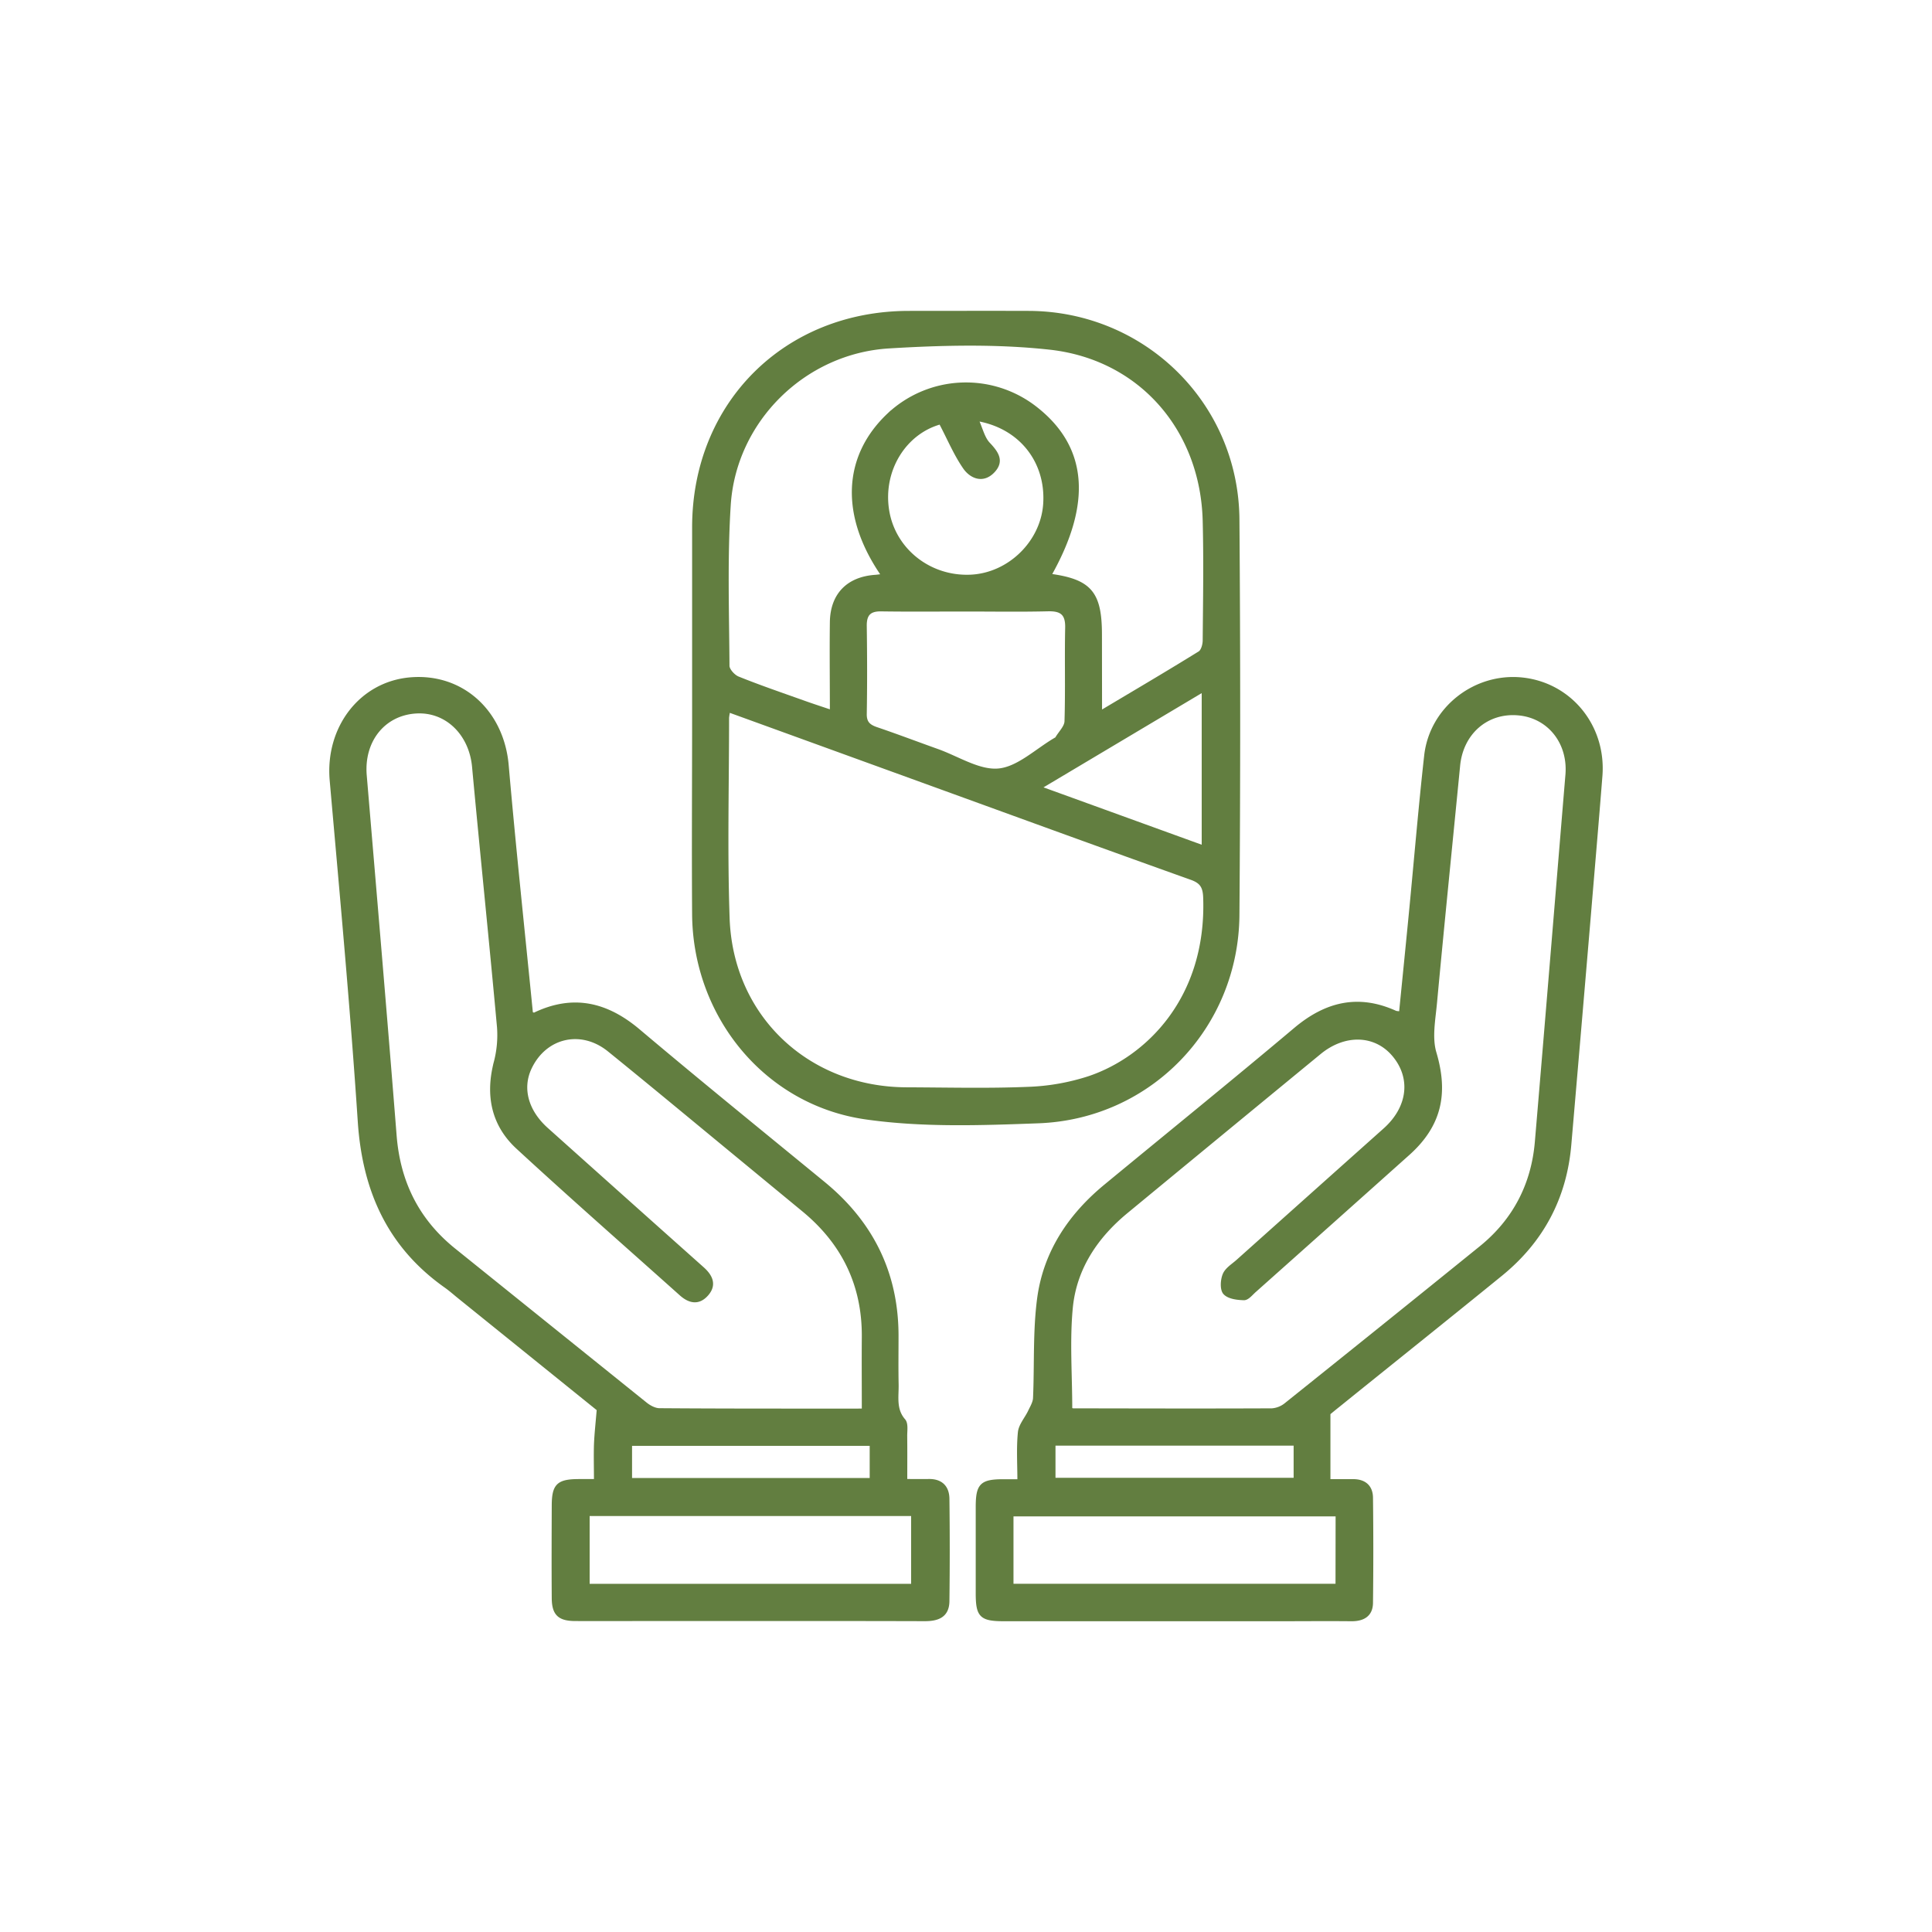
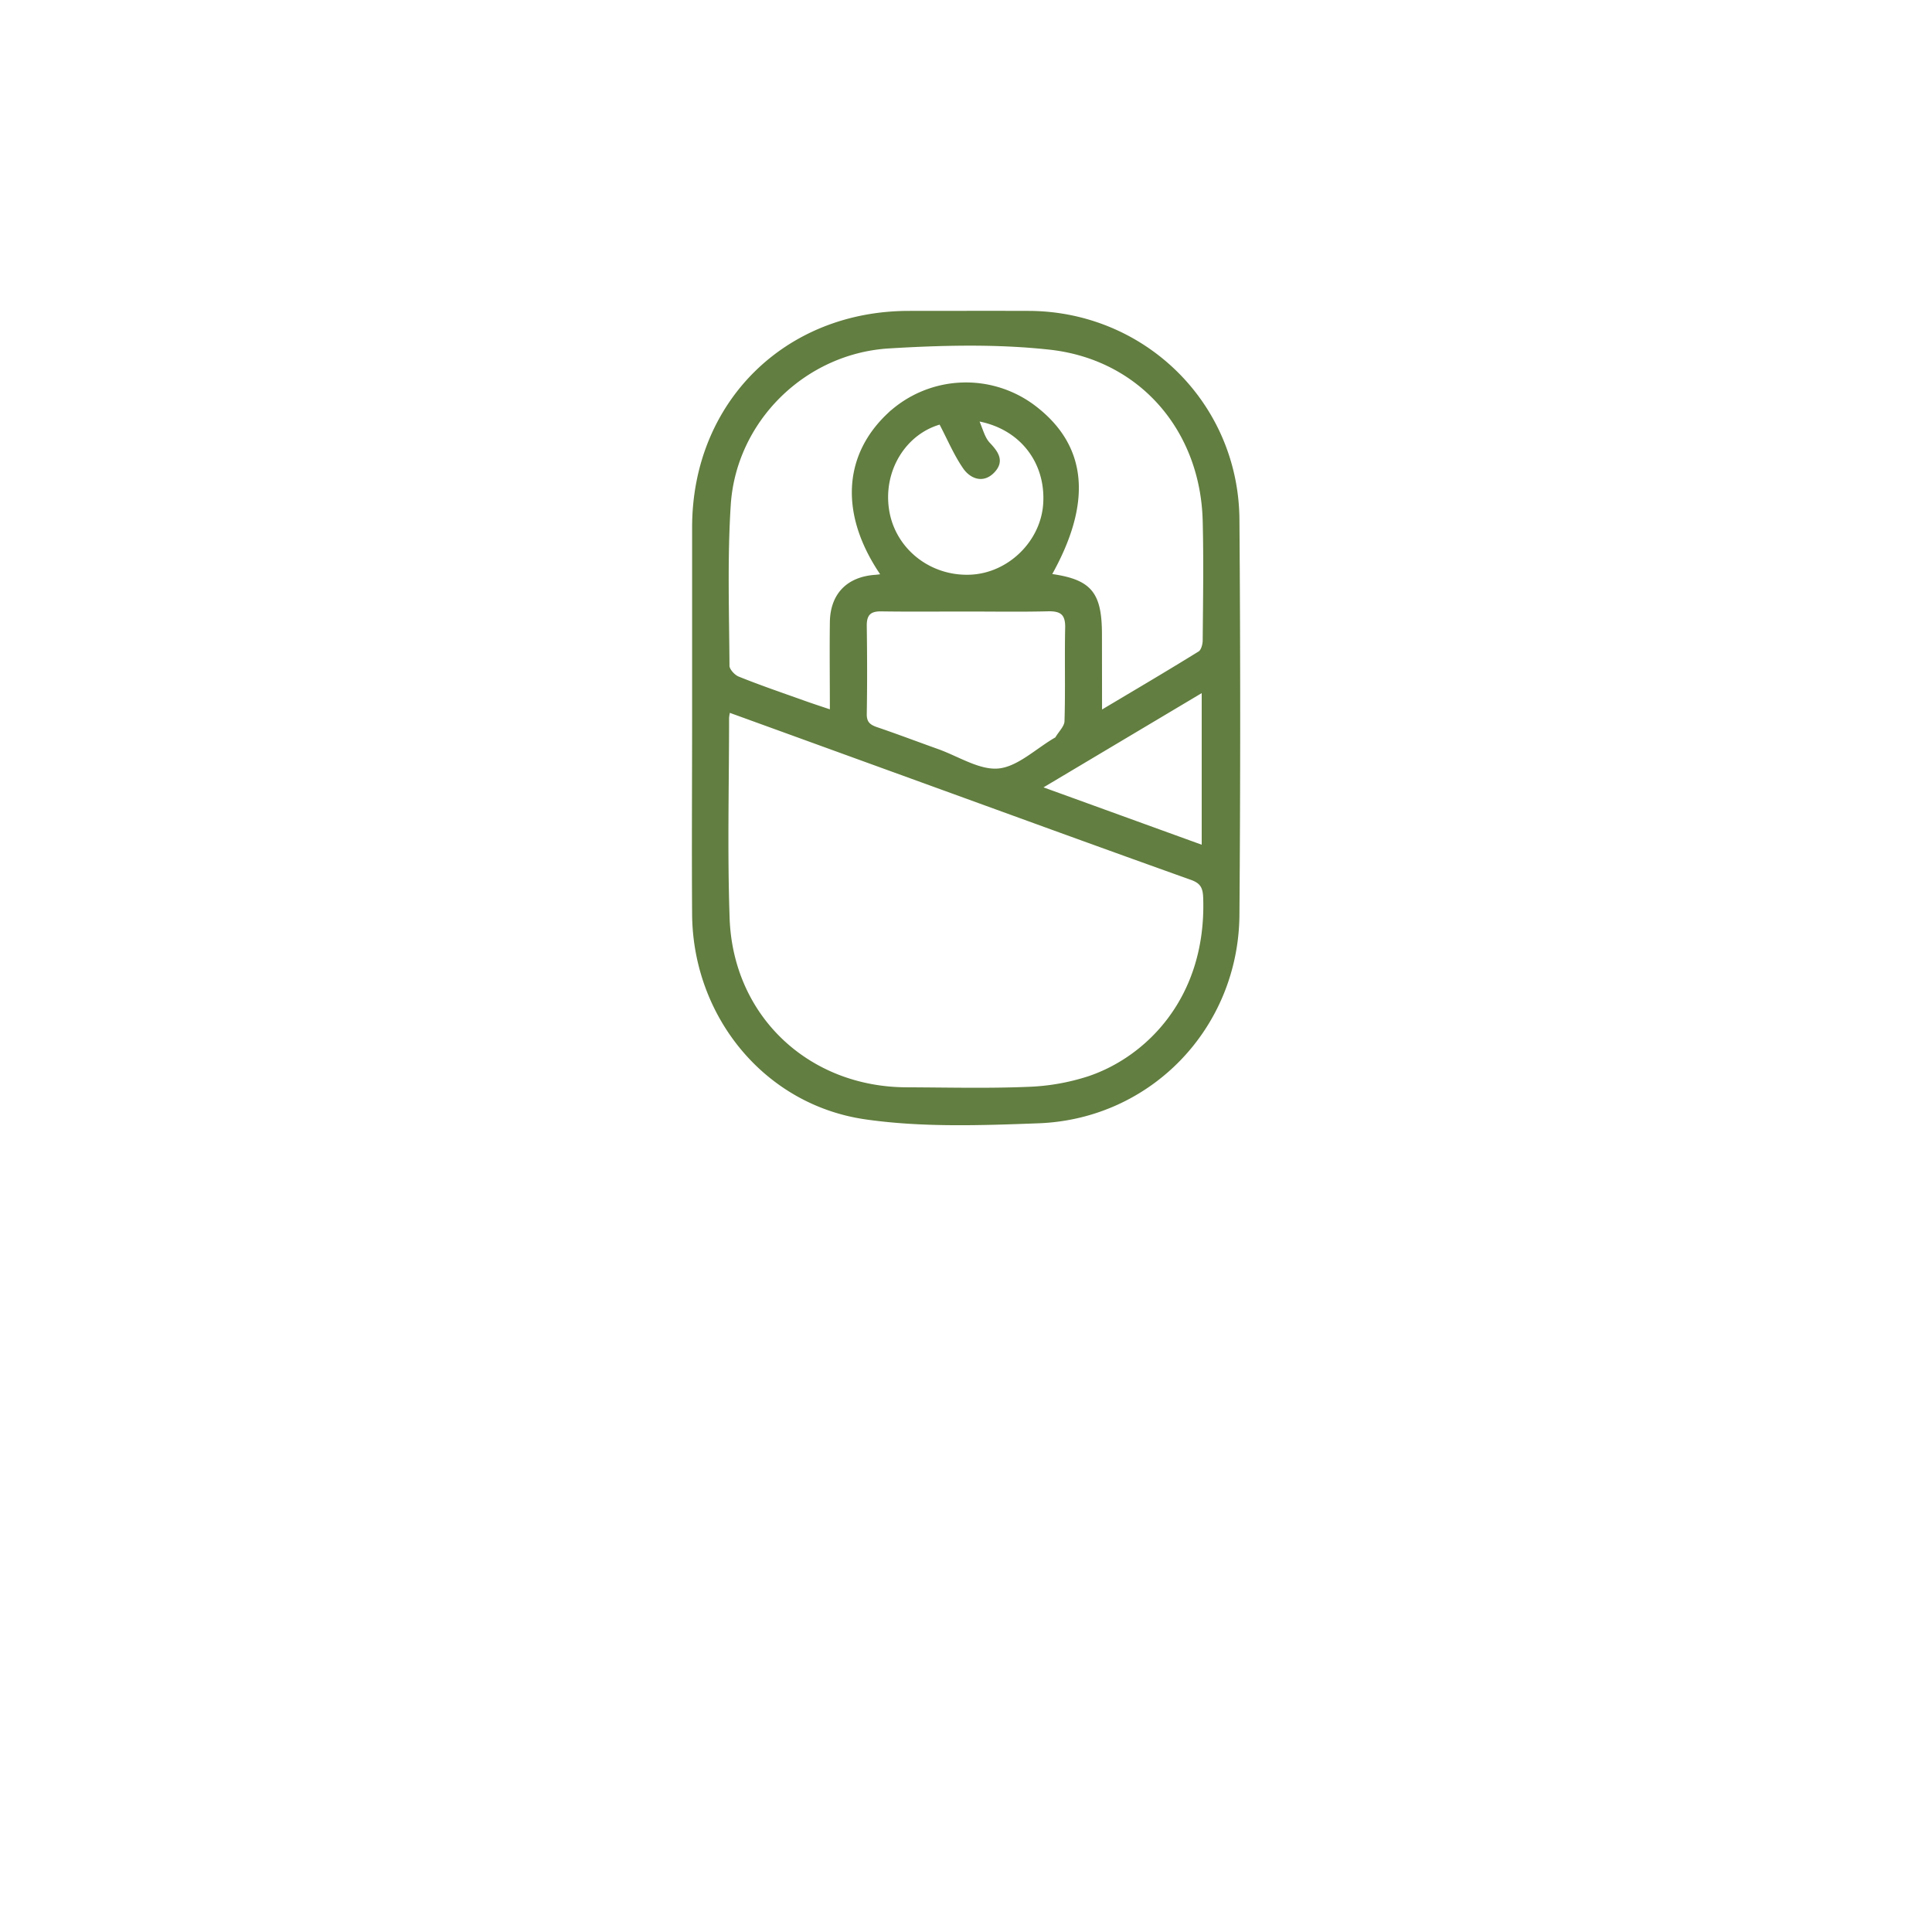
<svg xmlns="http://www.w3.org/2000/svg" id="Layer_1" data-name="Layer 1" viewBox="0 0 1000 1000">
  <defs>
    <style>.cls-1{fill:#627e40;stroke:#627e40;stroke-miterlimit:10;stroke-width:2px;}</style>
  </defs>
  <path class="cls-1" d="M359.24,370.42q0-48.85,0-97.7c.13-63.74,47.36-110.78,111.18-110.8,20.71,0,41.41-.07,62.11,0,59.52.24,107.58,47.36,108,107q.78,102.24,0,204.5c-.37,57.95-45.24,104.89-103.15,107-29.69,1.1-59.91,2.18-89.14-2-51.84-7.36-88.53-52.7-89-105C359,439.1,359.24,404.76,359.24,370.42Zm17.8-2.79a29.7,29.7,0,0,0-.67,3.87c0,34.59-.92,69.21.28,103.76,1.78,51.22,41.37,88.37,92.6,88.53,20.95.07,41.93.62,62.85-.24a114.51,114.51,0,0,0,31.78-5.62c30-10.18,61.63-41,59.89-93.19-.18-5.63-1.63-8.35-7.11-10.3-44.85-16-89.58-32.34-134.35-48.59C447.52,393.23,412.73,380.59,377,367.63ZM569.42,369C587.47,358.23,604.34,348.32,621,338c1.59-1,2.49-4.23,2.51-6.43.18-20.69.53-41.4,0-62.08-1.23-47.24-33.11-84.33-80.17-89.5-27.43-3-55.52-2.32-83.16-.65C416,182,380,217.75,377.23,261.41c-1.77,27.65-.82,55.48-.65,83.23,0,2.23,3,5.53,5.38,6.48,11.2,4.52,22.66,8.42,34.05,12.49,4.56,1.63,9.18,3.12,14.53,4.93,0-16.35-.2-31.48,0-46.59.23-14.08,8.48-22.43,22.49-23.42,1.31-.09,2.61-.31,4.29-.51-21.56-30.86-20.36-61.47,2.75-83.27a58.32,58.32,0,0,1,75.61-3.59c26.27,20.32,28.72,49.1,7.38,86.75,21.08,2.83,26.3,8.91,26.31,30.61ZM500,315.52c-14.63,0-29.26.15-43.89-.07-6.19-.09-8.56,2.47-8.47,8.58.21,15.14.26,30.28,0,45.42-.1,4.77,2.05,6.54,6.09,7.91,10.49,3.56,20.85,7.51,31.29,11.23,10.66,3.78,21.71,11.16,31.93,10.17s19.7-10.35,29.5-16.05a1.65,1.65,0,0,0,.61-.44c1.73-3,4.83-5.89,4.92-8.91.5-16.13,0-32.3.35-48.44.17-7.43-2.89-9.68-9.91-9.51C528.29,315.76,514.16,315.52,500,315.52Zm-13.17-96.91c-18.51,5-30.89,24.49-27.62,45.45,3.21,20.57,21.76,35.35,43.17,34.39,20.09-.9,37.32-17.75,38.58-37.74,1.39-21.86-12.58-40.09-35.58-43.84,2.34,5.15,3.33,10,6.21,13,4.38,4.64,7.35,8.9,2.18,14.15s-11.07,2.61-14.32-2C494.61,235.05,491.28,227,486.86,218.61ZM623,438.65V357l-85.21,50.76Z" />
-   <path class="cls-1" d="M725.11,524.42c1.73-17.41,3.47-34.65,5.14-51.9,2.63-27.12,4.88-54.29,7.9-81.37,2.73-24.45,25.48-42.1,49.85-39.47,24.73,2.68,42.42,24.41,40.41,49.92-1.9,24.15-4,48.29-6,72.44q-5,59.22-10.1,118.44c-2.34,27.33-14.23,49.71-35.44,67-28,22.79-56.21,45.31-84.32,68-2,1.57-3.89,3.17-4.92,4v35.12c4.79,0,8.71,0,12.64,0,5.82-.06,9.32,2.89,9.39,8.57q.33,27.27,0,54.54c-.09,6.24-4.31,8.5-10.28,8.44-12.88-.13-25.76,0-38.64,0H519.79c-11.9,0-13.74-1.8-13.76-13.4q0-22.35,0-44.7c0-11.32,2-13.35,13-13.41h8.57c0-8.78-.56-17,.25-25.2.36-3.72,3.49-7.14,5.2-10.77,1.07-2.26,2.53-4.62,2.64-7,.76-17.12-.12-34.43,2.1-51.35,3.15-24,16-43.2,34.64-58.53,32.74-27,65.68-53.67,98.14-81,15.87-13.34,32.57-17.37,51.77-8.61A11.55,11.55,0,0,0,725.11,524.42ZM554,729.51a5,5,0,0,0,1.41.44c34.32.06,68.65.16,103,0a13.06,13.06,0,0,0,7.36-3q50.53-40.43,100.84-81.15c17.27-14,26.93-32.52,28.82-54.7,5.39-63.35,10.55-126.71,15.83-190.06,1.39-16.72-9.42-30.34-25.32-31.76-16.5-1.48-29.55,10-31.18,27C750.77,437.19,746.6,478.1,742.8,519c-.8,8.67-2.65,18.08-.29,26,6.18,20.87,2.79,37.27-13.63,52q-39.79,35.58-79.65,71.08c-1.68,1.5-3.59,3.94-5.35,3.91-3.41-.07-7.85-.62-9.85-2.81-1.65-1.8-1.35-6.65-.18-9.43s4.4-4.71,6.84-6.89q38.09-34.07,76.21-68.1c12.82-11.49,14.57-27,4.54-38.84-9.52-11.28-25.49-11.82-38.49-1.14q-50,41.09-99.93,82.28c-15.79,13-26.79,29.44-28.74,49.87C552.64,694.16,554,711.64,554,729.51Zm138.31,54.37H523.58v36.89H692.26ZM545.32,747.26v18.65H670.58V747.26Z" />
-   <path class="cls-1" d="M468.6,766.53c4.72,0,8.46.05,12.19,0,6.28-.09,9.56,3.33,9.63,9.23q.33,26.49,0,53c-.1,7.5-5,9.38-11.85,9.36-47.71-.14-95.42-.07-143.13-.07-12.62,0-25.24.06-37.86,0-8.1-.06-10.95-2.8-11-10.88-.12-15.9-.06-31.81,0-47.71,0-10.59,2.31-12.84,12.85-12.9h9c0-6.75-.18-12.76,0-18.75.22-5.62.86-11.23,1.45-18.38L237.84,671.3c-2.36-1.9-4.62-3.93-7.09-5.67-29.41-20.79-42.21-49.65-44.57-85.16-3.91-58.91-9.35-117.71-14.53-176.53-2.39-27.15,15.22-50.24,40.87-52.36,26.65-2.2,47.38,16.95,49.78,44.53,3.74,42.94,8.34,85.8,12.57,128.55.88.25,1.45.63,1.77.47,19.88-9.58,37.21-5.55,53.78,8.43,31.63,26.69,63.79,52.75,95.79,79,24.94,20.46,37.9,46.6,37.87,79,0,8.33-.12,16.67.05,25,.13,6.39-1.39,13,3.59,18.72,1.46,1.69.82,5.35.85,8.1C468.66,750.86,468.6,758.36,468.6,766.53Zm-21.53-36.45c0-13.21-.1-25.53,0-37.84.25-27-10.35-48.9-31.12-66l-32.74-27c-22.6-18.6-45.1-37.34-67.85-55.76-14.51-11.77-33.3-7.37-41.13,9.21-5,10.57-1.81,22.52,8.62,31.87q40.33,36.11,80.74,72.15c4.27,3.82,6.45,8.24,2.2,13.11s-8.89,3.81-13.28-.11c-28.21-25.24-56.68-50.21-84.51-75.87-12.74-11.75-15.79-26.88-11.47-43.78a55.6,55.6,0,0,0,1.72-18.41c-4.1-45-8.76-89.89-12.92-134.85-1.59-17.14-14.17-29.5-30.07-28.49-16.86,1.06-27.95,15.1-26.43,33.09,5.23,62.1,10.54,124.2,15.46,186.33,1.91,24.26,11.69,44,30.65,59.28q49.54,39.87,99.1,79.72c2,1.62,4.84,3.14,7.29,3.15C376.16,730.14,411,730.08,447.07,730.08ZM304.2,820.78H472.6V783.7H304.2Zm21.95-73.4V766h125V747.38Z" />
</svg>